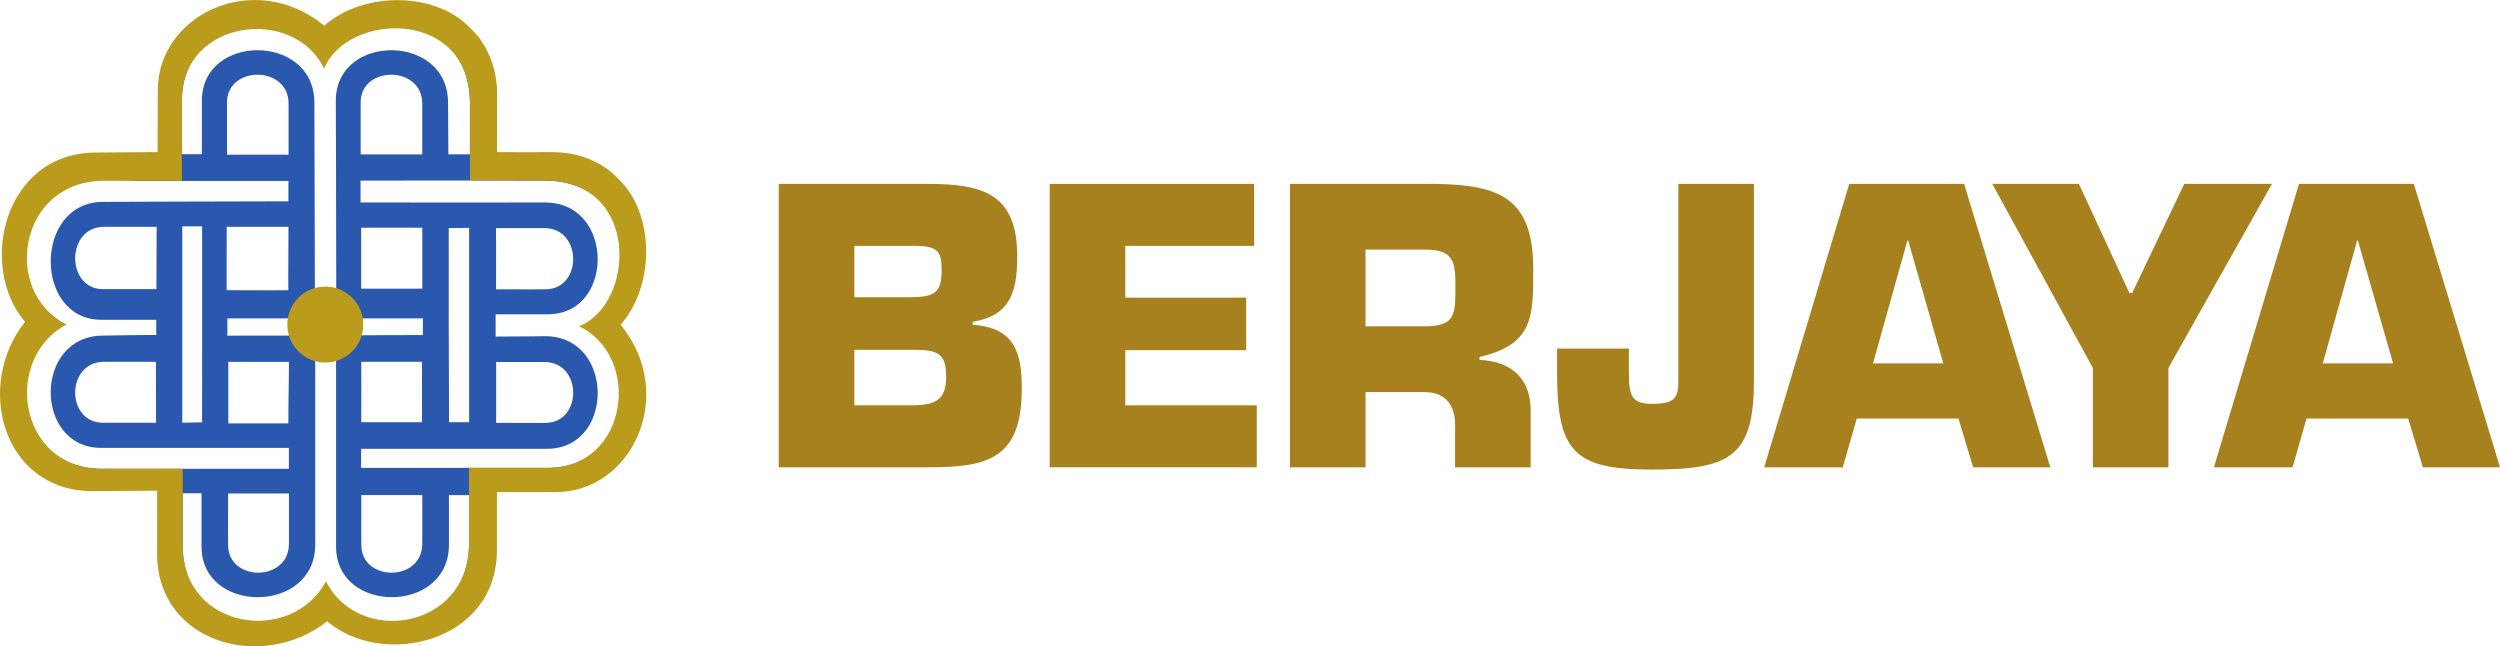
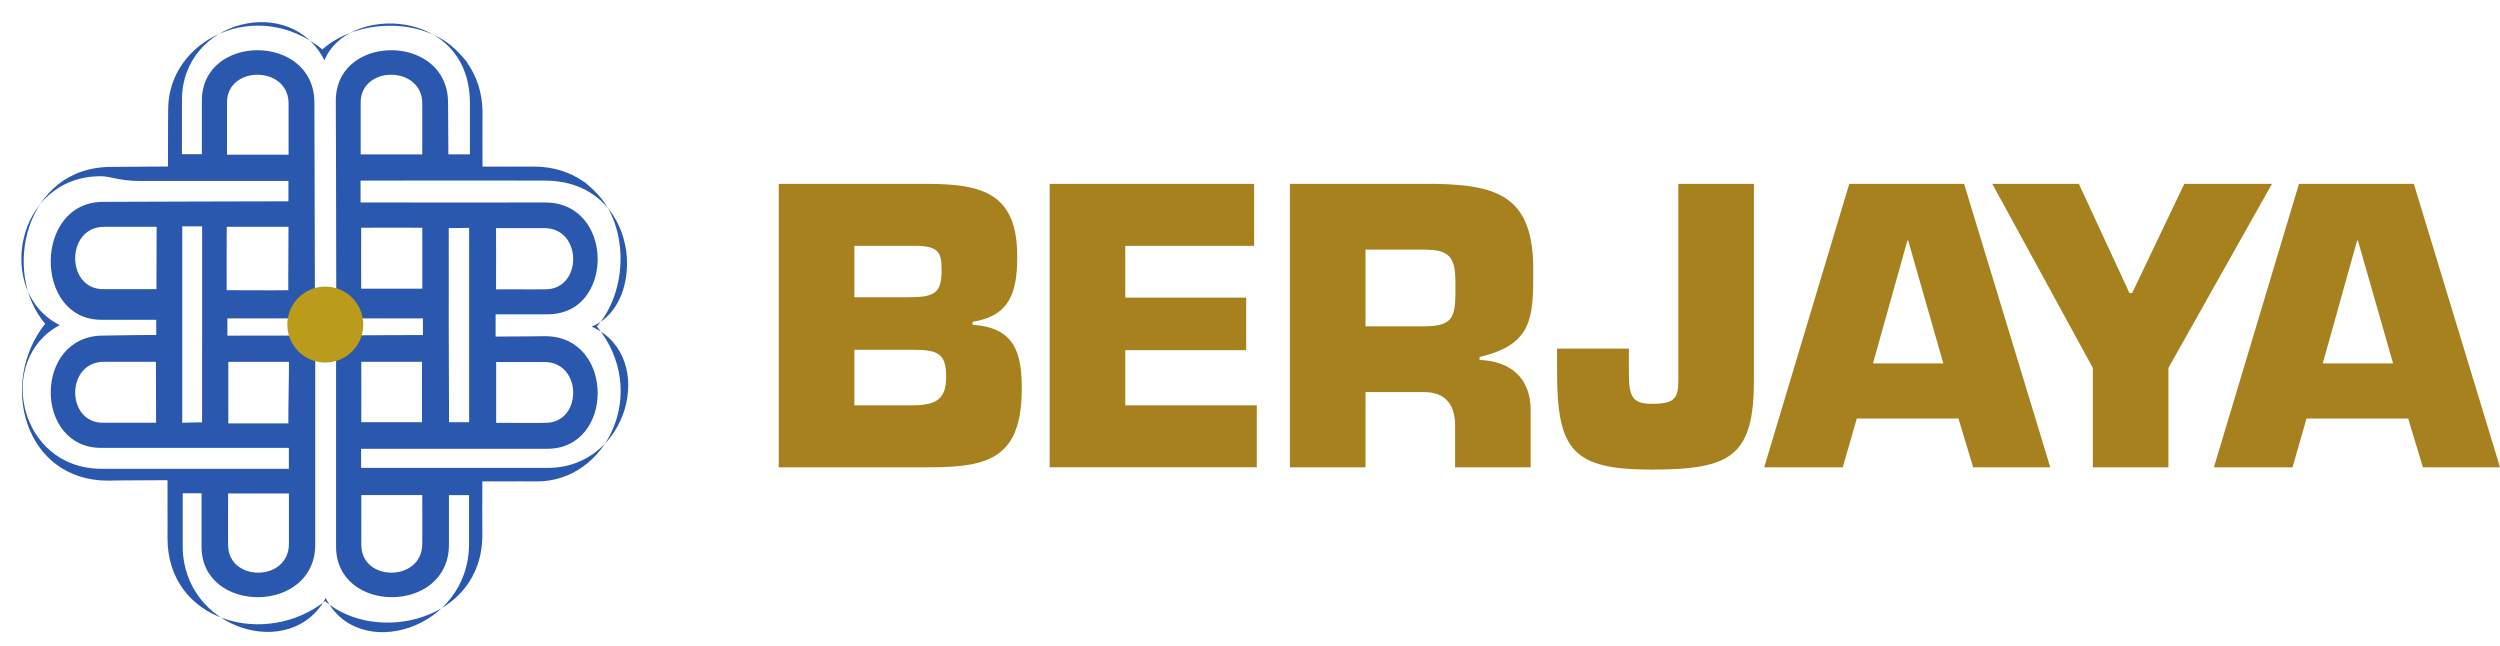
<svg xmlns="http://www.w3.org/2000/svg" width="176pt" height="45.5pt" viewBox="0 0 176 45.5" version="1.1">
  <defs>
    <clipPath id="clip1">
-       <path d="M 0 0 L 46 0 L 46 45.5 L 0 45.5 Z M 0 0 " />
-     </clipPath>
+       </clipPath>
  </defs>
  <g id="surface1">
    <path style=" stroke:none;fill-rule:nonzero;fill:rgb(65.385%,50.516%,11.717%);fill-opacity:1;" d="M 54.824 12.945 L 65.309 12.945 C 69.27 12.945 71.613 13.691 71.613 18.051 C 71.613 20.578 71.105 22.23 68.473 22.656 L 68.473 22.867 C 71.426 23.055 71.934 24.836 71.934 27.336 C 71.934 32.23 69.645 32.898 65.414 32.898 L 54.824 32.898 Z M 60.148 20.926 L 63.977 20.926 C 65.84 20.926 66.289 20.605 66.289 19.012 C 66.289 17.812 66.105 17.359 64.617 17.309 L 60.148 17.309 Z M 60.148 28.535 L 64.164 28.535 C 65.895 28.535 66.609 28.137 66.609 26.512 C 66.609 24.863 66 24.625 64.27 24.625 L 60.148 24.625 L 60.148 28.535 " />
    <path style=" stroke:none;fill-rule:nonzero;fill:rgb(65.385%,50.516%,11.717%);fill-opacity:1;" d="M 79.219 20.953 L 87.73 20.953 L 87.73 24.652 L 79.219 24.652 L 79.219 28.535 L 88.477 28.535 L 88.477 32.898 L 73.898 32.898 L 73.898 12.945 L 88.289 12.945 L 88.289 17.309 L 79.219 17.309 L 79.219 20.953 " />
    <path style=" stroke:none;fill-rule:nonzero;fill:rgb(65.385%,50.516%,11.717%);fill-opacity:1;" d="M 100.254 22.973 C 102.543 22.973 102.461 22.121 102.461 19.863 C 102.461 18.078 102.012 17.574 100.254 17.574 L 96.133 17.574 L 96.133 22.973 Z M 90.809 12.945 L 101.078 12.945 C 105.684 13.023 107.941 14.008 107.941 18.984 C 107.941 22.309 107.941 24.25 104.164 25.129 L 104.164 25.34 C 106.348 25.422 107.758 26.617 107.758 28.879 L 107.758 32.898 L 102.438 32.898 L 102.438 30.105 C 102.488 28.613 101.852 27.602 100.254 27.602 L 96.133 27.602 L 96.133 32.898 L 90.809 32.898 L 90.809 12.945 " />
    <path style=" stroke:none;fill-rule:nonzero;fill:rgb(65.385%,50.516%,11.717%);fill-opacity:1;" d="M 123.477 12.945 L 123.477 26.75 C 123.477 32.098 121.883 33.059 116.293 33.059 C 110.762 33.059 109.617 31.754 109.617 26.191 L 109.617 24.543 L 114.672 24.543 L 114.672 26.191 C 114.672 27.844 114.855 28.43 116.293 28.43 C 117.941 28.43 118.156 28.004 118.156 26.75 L 118.156 12.945 L 123.477 12.945 " />
    <path style=" stroke:none;fill-rule:nonzero;fill:rgb(65.385%,50.516%,11.717%);fill-opacity:1;" d="M 130.719 29.465 L 129.73 32.898 L 124.199 32.898 L 130.188 12.945 L 138.273 12.945 L 144.34 32.898 L 138.91 32.898 L 137.875 29.465 Z M 134.336 16.934 L 134.281 16.934 L 131.859 25.582 L 136.809 25.582 L 134.336 16.934 " />
    <path style=" stroke:none;fill-rule:nonzero;fill:rgb(65.385%,50.516%,11.717%);fill-opacity:1;" d="M 152.656 25.902 L 152.656 32.898 L 147.336 32.898 L 147.336 25.902 L 140.258 12.945 L 146.352 12.945 L 149.914 20.633 L 150.102 20.633 L 153.773 12.945 L 159.945 12.945 L 152.656 25.902 " />
    <path style=" stroke:none;fill-rule:nonzero;fill:rgb(65.385%,50.516%,11.717%);fill-opacity:1;" d="M 162.379 29.465 L 161.395 32.898 L 155.859 32.898 L 161.848 12.945 L 169.934 12.945 L 176 32.898 L 170.574 32.898 L 169.535 29.465 Z M 165.996 16.934 L 165.941 16.934 L 163.523 25.582 L 168.473 25.582 L 165.996 16.934 " />
-     <path style=" stroke:none;fill-rule:nonzero;fill:rgb(16.632%,34.764%,68.027%);fill-opacity:1;" d="M 33.957 33.891 C 33.949 35.297 33.957 36.648 33.957 37.672 C 33.957 43.73 26.484 45.402 22.883 42.32 C 18.695 45.633 11.793 43.766 11.793 37.902 C 11.793 37.902 11.801 36.309 11.793 33.805 C 9.285 33.805 7.594 33.836 7.594 33.836 C 1.73 33.836 -0.137 26.977 3.18 22.793 C 0.098 19.191 1.766 11.75 7.828 11.75 C 8.926 11.75 10.301 11.723 11.824 11.723 C 11.824 9.281 11.84 7.684 11.84 7.684 C 11.84 2.781 18.094 -0.273 22.695 3.477 C 24.973 1.465 29.027 1.238 31.504 3.016 C 32.152 3.469 32.992 4.477 32.879 4.395 C 33.527 5.324 33.969 6.496 33.969 7.914 C 33.969 8.961 33.957 10.285 33.969 11.727 C 35.312 11.734 36.59 11.727 37.586 11.727 C 39 11.727 40.176 12.145 41.105 12.797 C 41.023 12.68 42.031 13.523 42.484 14.168 C 44.262 16.645 44.035 20.699 42.02 22.977 C 45.773 27.578 42.719 33.891 37.816 33.891 C 37.816 33.891 36.277 33.883 33.957 33.891 Z M 29.727 34.855 C 28.395 34.855 26.879 34.855 25.438 34.855 C 25.43 36.891 25.438 38.363 25.438 38.363 C 25.438 40.98 29.727 40.98 29.727 38.285 C 29.727 37.965 29.738 36.566 29.727 34.855 Z M 20.34 34.742 C 18.914 34.742 17.379 34.742 16.059 34.742 C 16.047 36.859 16.059 38.363 16.059 38.363 C 16.059 40.98 20.34 40.98 20.34 38.285 C 20.34 37.949 20.344 36.578 20.34 34.742 Z M 11.027 15.969 L 7.324 15.969 C 4.629 15.969 4.629 20.355 7.25 20.355 C 7.25 20.355 8.844 20.355 11.012 20.355 C 11.012 18.871 11.027 17.348 11.027 15.969 Z M 10.988 29.762 C 10.984 28.422 10.977 26.914 10.977 25.469 C 9.125 25.469 7.668 25.469 7.324 25.469 C 4.629 25.469 4.629 29.762 7.25 29.762 C 7.25 29.762 8.824 29.758 10.988 29.762 Z M 14.227 29.73 C 14.227 27.133 14.23 24.469 14.23 22.789 C 14.23 21.105 14.23 18.531 14.23 15.934 L 12.832 15.934 C 12.832 19.57 12.832 23.555 12.832 26.238 C 12.832 27.418 12.832 28.633 12.832 29.762 C 13.285 29.762 13.762 29.73 14.227 29.73 Z M 33.027 29.723 C 33.027 28.57 33.027 27.375 33.027 26.238 C 33.027 24.02 33.02 19.91 33.027 16.043 C 32.578 16.043 32.059 16.059 31.59 16.059 C 31.598 18.77 31.59 21.426 31.59 22.789 C 31.59 24.184 31.613 26.941 31.613 29.723 C 32.059 29.723 32.598 29.719 33.027 29.723 Z M 33.02 34.859 C 32.594 34.863 32.059 34.859 31.605 34.859 C 31.605 36.438 31.605 37.77 31.605 38.348 C 31.605 43.25 23.66 43.25 23.66 38.488 C 23.66 38.488 23.66 30.605 23.66 25.395 C 23.27 25.395 23.008 25.395 22.824 25.395 C 22.688 25.395 22.445 25.395 22.191 25.395 C 22.191 29.746 22.191 36.703 22.191 38.348 C 22.191 43.25 14.188 43.25 14.188 38.488 C 14.188 38.488 14.188 36.93 14.188 34.727 C 13.789 34.727 13.238 34.727 12.863 34.727 C 12.863 37.027 12.863 38.477 12.863 38.477 C 12.891 44.352 20.547 46.613 22.93 42.098 C 25.188 46.68 33.02 44.34 33.02 38.285 C 33.02 37.359 33.02 36.16 33.02 34.859 Z M 25.035 4.293 C 27.301 2.68 31.543 3.641 31.543 7.227 C 31.543 7.832 31.559 9.211 31.566 10.863 C 32.074 10.863 32.59 10.859 33.082 10.863 C 33.086 9.254 33.086 7.934 33.082 7.227 C 33.051 0.52 24.406 0.301 22.84 4.254 L 22.652 3.988 C 20.52 -0.469 12.809 1.363 12.809 7.039 C 12.809 7.039 12.809 8.594 12.809 10.855 C 13.258 10.855 13.746 10.855 14.211 10.855 C 14.211 8.703 14.211 7.09 14.211 7.09 C 14.211 2.328 22.133 2.328 22.133 7.227 C 22.133 8.875 22.156 16.008 22.168 20.355 C 22.434 20.352 22.652 20.355 22.824 20.355 C 23.039 20.355 23.309 20.355 23.672 20.355 C 23.672 15.148 23.641 7.09 23.641 7.09 C 23.641 5.816 24.207 4.883 25.035 4.293 M 20.301 29.809 C 20.297 28.227 20.344 26.742 20.344 25.477 C 19.129 25.484 17.613 25.477 16.074 25.477 C 16.074 26.723 16.078 28.277 16.074 29.809 C 17.555 29.812 19.109 29.809 20.301 29.809 Z M 20.297 20.43 C 20.285 19.191 20.316 17.578 20.309 15.969 C 19.062 15.969 17.555 15.965 15.961 15.969 C 15.965 17.641 15.945 19.152 15.957 20.43 C 17.508 20.43 19.062 20.449 20.297 20.43 Z M 20.336 33.004 C 20.332 32.465 20.336 32.094 20.336 31.531 C 15.125 31.531 7.125 31.531 7.125 31.531 C 2.363 31.531 2.363 23.625 7.262 23.625 C 7.879 23.625 9.293 23.582 11 23.582 C 11 23.352 11 22.738 11 22.512 C 11 22.289 11 22.73 11 22.512 C 8.812 22.512 7.125 22.512 7.125 22.512 C 2.363 22.512 2.363 14.211 7.262 14.211 C 8.902 14.211 15.949 14.172 20.305 14.172 C 20.301 13.695 20.305 13.199 20.305 12.738 C 19.973 12.738 19.648 12.738 19.371 12.738 C 16.066 12.738 12.531 12.738 9.797 12.738 C 8.43 12.738 7.781 12.406 7.094 12.406 C 1.043 12.406 -0.371 20.625 4.207 22.887 C -0.309 25.27 1.262 32.98 7.137 33.004 C 7.137 33.004 13.188 33.004 19.371 33.004 C 19.699 33.004 19.973 33.004 20.336 33.004 Z M 29.73 16.031 C 28.18 16.023 26.648 16.031 25.426 16.031 C 25.434 17.586 25.418 19.094 25.426 20.324 C 26.676 20.324 28.188 20.316 29.73 20.324 C 29.73 19.129 29.734 17.562 29.73 16.031 Z M 34.922 16.059 C 34.93 17.449 34.922 18.945 34.922 20.367 C 36.91 20.383 38.398 20.367 38.398 20.367 C 41.016 20.367 41.016 16.059 38.32 16.059 C 37.992 16.059 36.68 16.066 34.922 16.059 Z M 29.711 29.723 C 29.703 28.227 29.711 26.676 29.711 25.473 C 28.195 25.473 26.645 25.477 25.434 25.473 C 25.438 26.711 25.441 28.203 25.434 29.723 C 26.664 29.727 28.18 29.719 29.711 29.723 Z M 34.93 29.77 C 36.902 29.781 38.398 29.77 38.398 29.77 C 41.016 29.77 41.016 25.484 38.32 25.484 C 37.996 25.484 36.676 25.484 34.93 25.484 C 34.93 26.902 34.934 28.387 34.93 29.77 Z M 29.773 23.59 C 29.773 23.262 29.773 22.578 29.773 22.414 C 29.773 22.289 29.773 22.641 29.773 22.414 C 27.148 22.414 24.527 22.414 22.824 22.414 C 21.133 22.414 18.613 22.414 16.008 22.414 C 16.008 22.695 16.008 22.234 16.008 22.414 C 16.008 22.625 16.004 23.281 16.008 23.629 C 18.73 23.629 21.453 23.625 22.824 23.625 C 24.223 23.625 26.984 23.582 29.773 23.59 Z M 41.316 20.766 C 40.727 21.594 39.797 22.129 38.523 22.129 C 38.523 22.129 37.016 22.129 34.891 22.129 C 34.891 22.391 34.891 22.594 34.891 22.852 C 34.891 23.145 34.891 23.402 34.891 23.695 C 36.469 23.699 37.801 23.668 38.383 23.668 C 43.285 23.668 43.285 31.594 38.523 31.594 C 38.523 31.594 30.633 31.594 25.422 31.594 C 25.418 31.984 25.422 32.559 25.422 32.938 C 31.602 32.934 38.574 32.938 38.574 32.938 C 44.246 32.938 46.25 25.191 41.793 23.059 L 41.656 22.988 C 45.605 21.422 45.094 12.746 38.383 12.715 C 36.492 12.707 30.473 12.703 25.383 12.715 C 25.383 13.23 25.379 13.719 25.383 14.254 C 29.738 14.266 36.75 14.254 38.383 14.254 C 41.973 14.254 42.934 18.496 41.316 20.766 M 20.316 10.891 C 20.316 9.055 20.316 7.633 20.316 7.289 C 20.316 4.598 15.98 4.598 15.98 7.215 C 15.98 7.215 15.98 8.691 15.98 10.891 C 17.395 10.898 18.883 10.879 20.316 10.891 Z M 29.727 10.871 C 29.727 9.051 29.727 7.629 29.727 7.289 C 29.727 4.598 25.391 4.598 25.391 7.215 C 25.391 7.215 25.387 8.77 25.391 10.871 C 26.832 10.871 28.324 10.863 29.727 10.871 " />
+     <path style=" stroke:none;fill-rule:nonzero;fill:rgb(16.632%,34.764%,68.027%);fill-opacity:1;" d="M 33.957 33.891 C 33.949 35.297 33.957 36.648 33.957 37.672 C 33.957 43.73 26.484 45.402 22.883 42.32 C 18.695 45.633 11.793 43.766 11.793 37.902 C 11.793 37.902 11.801 36.309 11.793 33.805 C 9.285 33.805 7.594 33.836 7.594 33.836 C 1.73 33.836 -0.137 26.977 3.18 22.793 C 0.098 19.191 1.766 11.75 7.828 11.75 C 8.926 11.75 10.301 11.723 11.824 11.723 C 11.824 9.281 11.84 7.684 11.84 7.684 C 11.84 2.781 18.094 -0.273 22.695 3.477 C 24.973 1.465 29.027 1.238 31.504 3.016 C 32.152 3.469 32.992 4.477 32.879 4.395 C 33.527 5.324 33.969 6.496 33.969 7.914 C 33.969 8.961 33.957 10.285 33.969 11.727 C 35.312 11.734 36.59 11.727 37.586 11.727 C 39 11.727 40.176 12.145 41.105 12.797 C 41.023 12.68 42.031 13.523 42.484 14.168 C 44.262 16.645 44.035 20.699 42.02 22.977 C 45.773 27.578 42.719 33.891 37.816 33.891 C 37.816 33.891 36.277 33.883 33.957 33.891 Z M 29.727 34.855 C 28.395 34.855 26.879 34.855 25.438 34.855 C 25.43 36.891 25.438 38.363 25.438 38.363 C 25.438 40.98 29.727 40.98 29.727 38.285 C 29.727 37.965 29.738 36.566 29.727 34.855 Z M 20.34 34.742 C 18.914 34.742 17.379 34.742 16.059 34.742 C 16.047 36.859 16.059 38.363 16.059 38.363 C 16.059 40.98 20.34 40.98 20.34 38.285 C 20.34 37.949 20.344 36.578 20.34 34.742 Z M 11.027 15.969 L 7.324 15.969 C 4.629 15.969 4.629 20.355 7.25 20.355 C 7.25 20.355 8.844 20.355 11.012 20.355 C 11.012 18.871 11.027 17.348 11.027 15.969 Z M 10.988 29.762 C 10.984 28.422 10.977 26.914 10.977 25.469 C 9.125 25.469 7.668 25.469 7.324 25.469 C 4.629 25.469 4.629 29.762 7.25 29.762 C 7.25 29.762 8.824 29.758 10.988 29.762 Z M 14.227 29.73 C 14.227 27.133 14.23 24.469 14.23 22.789 C 14.23 21.105 14.23 18.531 14.23 15.934 L 12.832 15.934 C 12.832 19.57 12.832 23.555 12.832 26.238 C 12.832 27.418 12.832 28.633 12.832 29.762 C 13.285 29.762 13.762 29.73 14.227 29.73 Z M 33.027 29.723 C 33.027 28.57 33.027 27.375 33.027 26.238 C 33.027 24.02 33.02 19.91 33.027 16.043 C 32.578 16.043 32.059 16.059 31.59 16.059 C 31.598 18.77 31.59 21.426 31.59 22.789 C 31.59 24.184 31.613 26.941 31.613 29.723 C 32.059 29.723 32.598 29.719 33.027 29.723 Z M 33.02 34.859 C 32.594 34.863 32.059 34.859 31.605 34.859 C 31.605 36.438 31.605 37.77 31.605 38.348 C 31.605 43.25 23.66 43.25 23.66 38.488 C 23.66 38.488 23.66 30.605 23.66 25.395 C 23.27 25.395 23.008 25.395 22.824 25.395 C 22.688 25.395 22.445 25.395 22.191 25.395 C 22.191 29.746 22.191 36.703 22.191 38.348 C 22.191 43.25 14.188 43.25 14.188 38.488 C 14.188 38.488 14.188 36.93 14.188 34.727 C 13.789 34.727 13.238 34.727 12.863 34.727 C 12.863 37.027 12.863 38.477 12.863 38.477 C 12.891 44.352 20.547 46.613 22.93 42.098 C 25.188 46.68 33.02 44.34 33.02 38.285 C 33.02 37.359 33.02 36.16 33.02 34.859 Z M 25.035 4.293 C 27.301 2.68 31.543 3.641 31.543 7.227 C 31.543 7.832 31.559 9.211 31.566 10.863 C 32.074 10.863 32.59 10.859 33.082 10.863 C 33.086 9.254 33.086 7.934 33.082 7.227 C 33.051 0.52 24.406 0.301 22.84 4.254 C 20.52 -0.469 12.809 1.363 12.809 7.039 C 12.809 7.039 12.809 8.594 12.809 10.855 C 13.258 10.855 13.746 10.855 14.211 10.855 C 14.211 8.703 14.211 7.09 14.211 7.09 C 14.211 2.328 22.133 2.328 22.133 7.227 C 22.133 8.875 22.156 16.008 22.168 20.355 C 22.434 20.352 22.652 20.355 22.824 20.355 C 23.039 20.355 23.309 20.355 23.672 20.355 C 23.672 15.148 23.641 7.09 23.641 7.09 C 23.641 5.816 24.207 4.883 25.035 4.293 M 20.301 29.809 C 20.297 28.227 20.344 26.742 20.344 25.477 C 19.129 25.484 17.613 25.477 16.074 25.477 C 16.074 26.723 16.078 28.277 16.074 29.809 C 17.555 29.812 19.109 29.809 20.301 29.809 Z M 20.297 20.43 C 20.285 19.191 20.316 17.578 20.309 15.969 C 19.062 15.969 17.555 15.965 15.961 15.969 C 15.965 17.641 15.945 19.152 15.957 20.43 C 17.508 20.43 19.062 20.449 20.297 20.43 Z M 20.336 33.004 C 20.332 32.465 20.336 32.094 20.336 31.531 C 15.125 31.531 7.125 31.531 7.125 31.531 C 2.363 31.531 2.363 23.625 7.262 23.625 C 7.879 23.625 9.293 23.582 11 23.582 C 11 23.352 11 22.738 11 22.512 C 11 22.289 11 22.73 11 22.512 C 8.812 22.512 7.125 22.512 7.125 22.512 C 2.363 22.512 2.363 14.211 7.262 14.211 C 8.902 14.211 15.949 14.172 20.305 14.172 C 20.301 13.695 20.305 13.199 20.305 12.738 C 19.973 12.738 19.648 12.738 19.371 12.738 C 16.066 12.738 12.531 12.738 9.797 12.738 C 8.43 12.738 7.781 12.406 7.094 12.406 C 1.043 12.406 -0.371 20.625 4.207 22.887 C -0.309 25.27 1.262 32.98 7.137 33.004 C 7.137 33.004 13.188 33.004 19.371 33.004 C 19.699 33.004 19.973 33.004 20.336 33.004 Z M 29.73 16.031 C 28.18 16.023 26.648 16.031 25.426 16.031 C 25.434 17.586 25.418 19.094 25.426 20.324 C 26.676 20.324 28.188 20.316 29.73 20.324 C 29.73 19.129 29.734 17.562 29.73 16.031 Z M 34.922 16.059 C 34.93 17.449 34.922 18.945 34.922 20.367 C 36.91 20.383 38.398 20.367 38.398 20.367 C 41.016 20.367 41.016 16.059 38.32 16.059 C 37.992 16.059 36.68 16.066 34.922 16.059 Z M 29.711 29.723 C 29.703 28.227 29.711 26.676 29.711 25.473 C 28.195 25.473 26.645 25.477 25.434 25.473 C 25.438 26.711 25.441 28.203 25.434 29.723 C 26.664 29.727 28.18 29.719 29.711 29.723 Z M 34.93 29.77 C 36.902 29.781 38.398 29.77 38.398 29.77 C 41.016 29.77 41.016 25.484 38.32 25.484 C 37.996 25.484 36.676 25.484 34.93 25.484 C 34.93 26.902 34.934 28.387 34.93 29.77 Z M 29.773 23.59 C 29.773 23.262 29.773 22.578 29.773 22.414 C 29.773 22.289 29.773 22.641 29.773 22.414 C 27.148 22.414 24.527 22.414 22.824 22.414 C 21.133 22.414 18.613 22.414 16.008 22.414 C 16.008 22.695 16.008 22.234 16.008 22.414 C 16.008 22.625 16.004 23.281 16.008 23.629 C 18.73 23.629 21.453 23.625 22.824 23.625 C 24.223 23.625 26.984 23.582 29.773 23.59 Z M 41.316 20.766 C 40.727 21.594 39.797 22.129 38.523 22.129 C 38.523 22.129 37.016 22.129 34.891 22.129 C 34.891 22.391 34.891 22.594 34.891 22.852 C 34.891 23.145 34.891 23.402 34.891 23.695 C 36.469 23.699 37.801 23.668 38.383 23.668 C 43.285 23.668 43.285 31.594 38.523 31.594 C 38.523 31.594 30.633 31.594 25.422 31.594 C 25.418 31.984 25.422 32.559 25.422 32.938 C 31.602 32.934 38.574 32.938 38.574 32.938 C 44.246 32.938 46.25 25.191 41.793 23.059 L 41.656 22.988 C 45.605 21.422 45.094 12.746 38.383 12.715 C 36.492 12.707 30.473 12.703 25.383 12.715 C 25.383 13.23 25.379 13.719 25.383 14.254 C 29.738 14.266 36.75 14.254 38.383 14.254 C 41.973 14.254 42.934 18.496 41.316 20.766 M 20.316 10.891 C 20.316 9.055 20.316 7.633 20.316 7.289 C 20.316 4.598 15.98 4.598 15.98 7.215 C 15.98 7.215 15.98 8.691 15.98 10.891 C 17.395 10.898 18.883 10.879 20.316 10.891 Z M 29.727 10.871 C 29.727 9.051 29.727 7.629 29.727 7.289 C 29.727 4.598 25.391 4.598 25.391 7.215 C 25.391 7.215 25.387 8.77 25.391 10.871 C 26.832 10.871 28.324 10.863 29.727 10.871 " />
    <g clip-path="url(#clip1)" clip-rule="nonzero">
-       <path style=" stroke:none;fill-rule:nonzero;fill:rgb(73.068%,60.719%,10.681%);fill-opacity:1;" d="M 34.984 34.641 C 34.98 36.16 34.984 37.613 34.984 38.719 C 34.984 45.262 26.918 47.066 23.031 43.738 C 18.512 47.316 11.059 45.301 11.059 38.973 C 11.059 38.973 11.07 37.25 11.059 34.547 C 8.352 34.547 6.527 34.578 6.527 34.578 C 0.199 34.578 -1.816 27.176 1.762 22.656 C -1.566 18.77 0.234 10.738 6.781 10.738 C 7.965 10.738 9.449 10.707 11.094 10.707 C 11.094 8.074 11.109 6.344 11.109 6.344 C 11.109 1.055 17.863 -2.242 22.832 1.809 C 25.289 -0.367 29.668 -0.609 32.34 1.305 C 33.035 1.797 33.949 2.883 33.824 2.793 C 34.527 3.801 34.996 5.066 34.996 6.598 C 34.996 7.727 34.988 9.156 34.996 10.711 C 36.453 10.719 37.832 10.711 38.906 10.711 C 40.434 10.711 41.699 11.16 42.703 11.867 C 42.617 11.742 43.703 12.652 44.195 13.348 C 46.109 16.023 45.867 20.398 43.691 22.859 C 47.742 27.824 44.445 34.641 39.156 34.641 C 39.156 34.641 37.492 34.629 34.984 34.641 Z M 33.059 32.934 L 38.57 32.934 C 44.246 32.934 45.219 25.102 40.766 22.969 C 44.719 21.402 45.094 12.738 38.383 12.711 C 37.434 12.703 33.082 12.699 33.082 12.699 L 33.082 10.855 C 33.082 9.246 33.082 7.926 33.082 7.223 C 33.051 0.512 24.391 0.883 22.82 4.836 C 20.688 0.383 12.805 1.359 12.805 7.031 C 12.805 7.031 12.809 10.469 12.805 12.73 L 12.801 12.73 C 10.66 12.73 8.727 12.73 7.324 12.73 C 1.273 12.73 0.109 20.586 4.688 22.844 C 0.172 25.23 1.262 32.973 7.137 33 C 7.137 33 6.676 33 12.863 33 L 12.863 34.719 C 12.863 37.02 12.863 38.469 12.863 38.469 C 12.891 44.344 20.562 45.434 22.949 40.914 C 25.207 45.496 33.016 44.332 33.016 38.281 C 33.016 33.105 33.016 31.906 33.016 34.852 L 33.016 32.914 L 33.059 32.934 " />
-     </g>
+       </g>
    <path style=" stroke:none;fill-rule:nonzero;fill:rgb(73.068%,60.719%,10.681%);fill-opacity:1;" d="M 25.574 22.852 C 25.574 24.324 24.379 25.523 22.898 25.523 C 21.422 25.523 20.227 24.324 20.227 22.852 C 20.227 21.371 21.422 20.176 22.898 20.176 C 24.379 20.176 25.574 21.371 25.574 22.852 " />
  </g>
</svg>